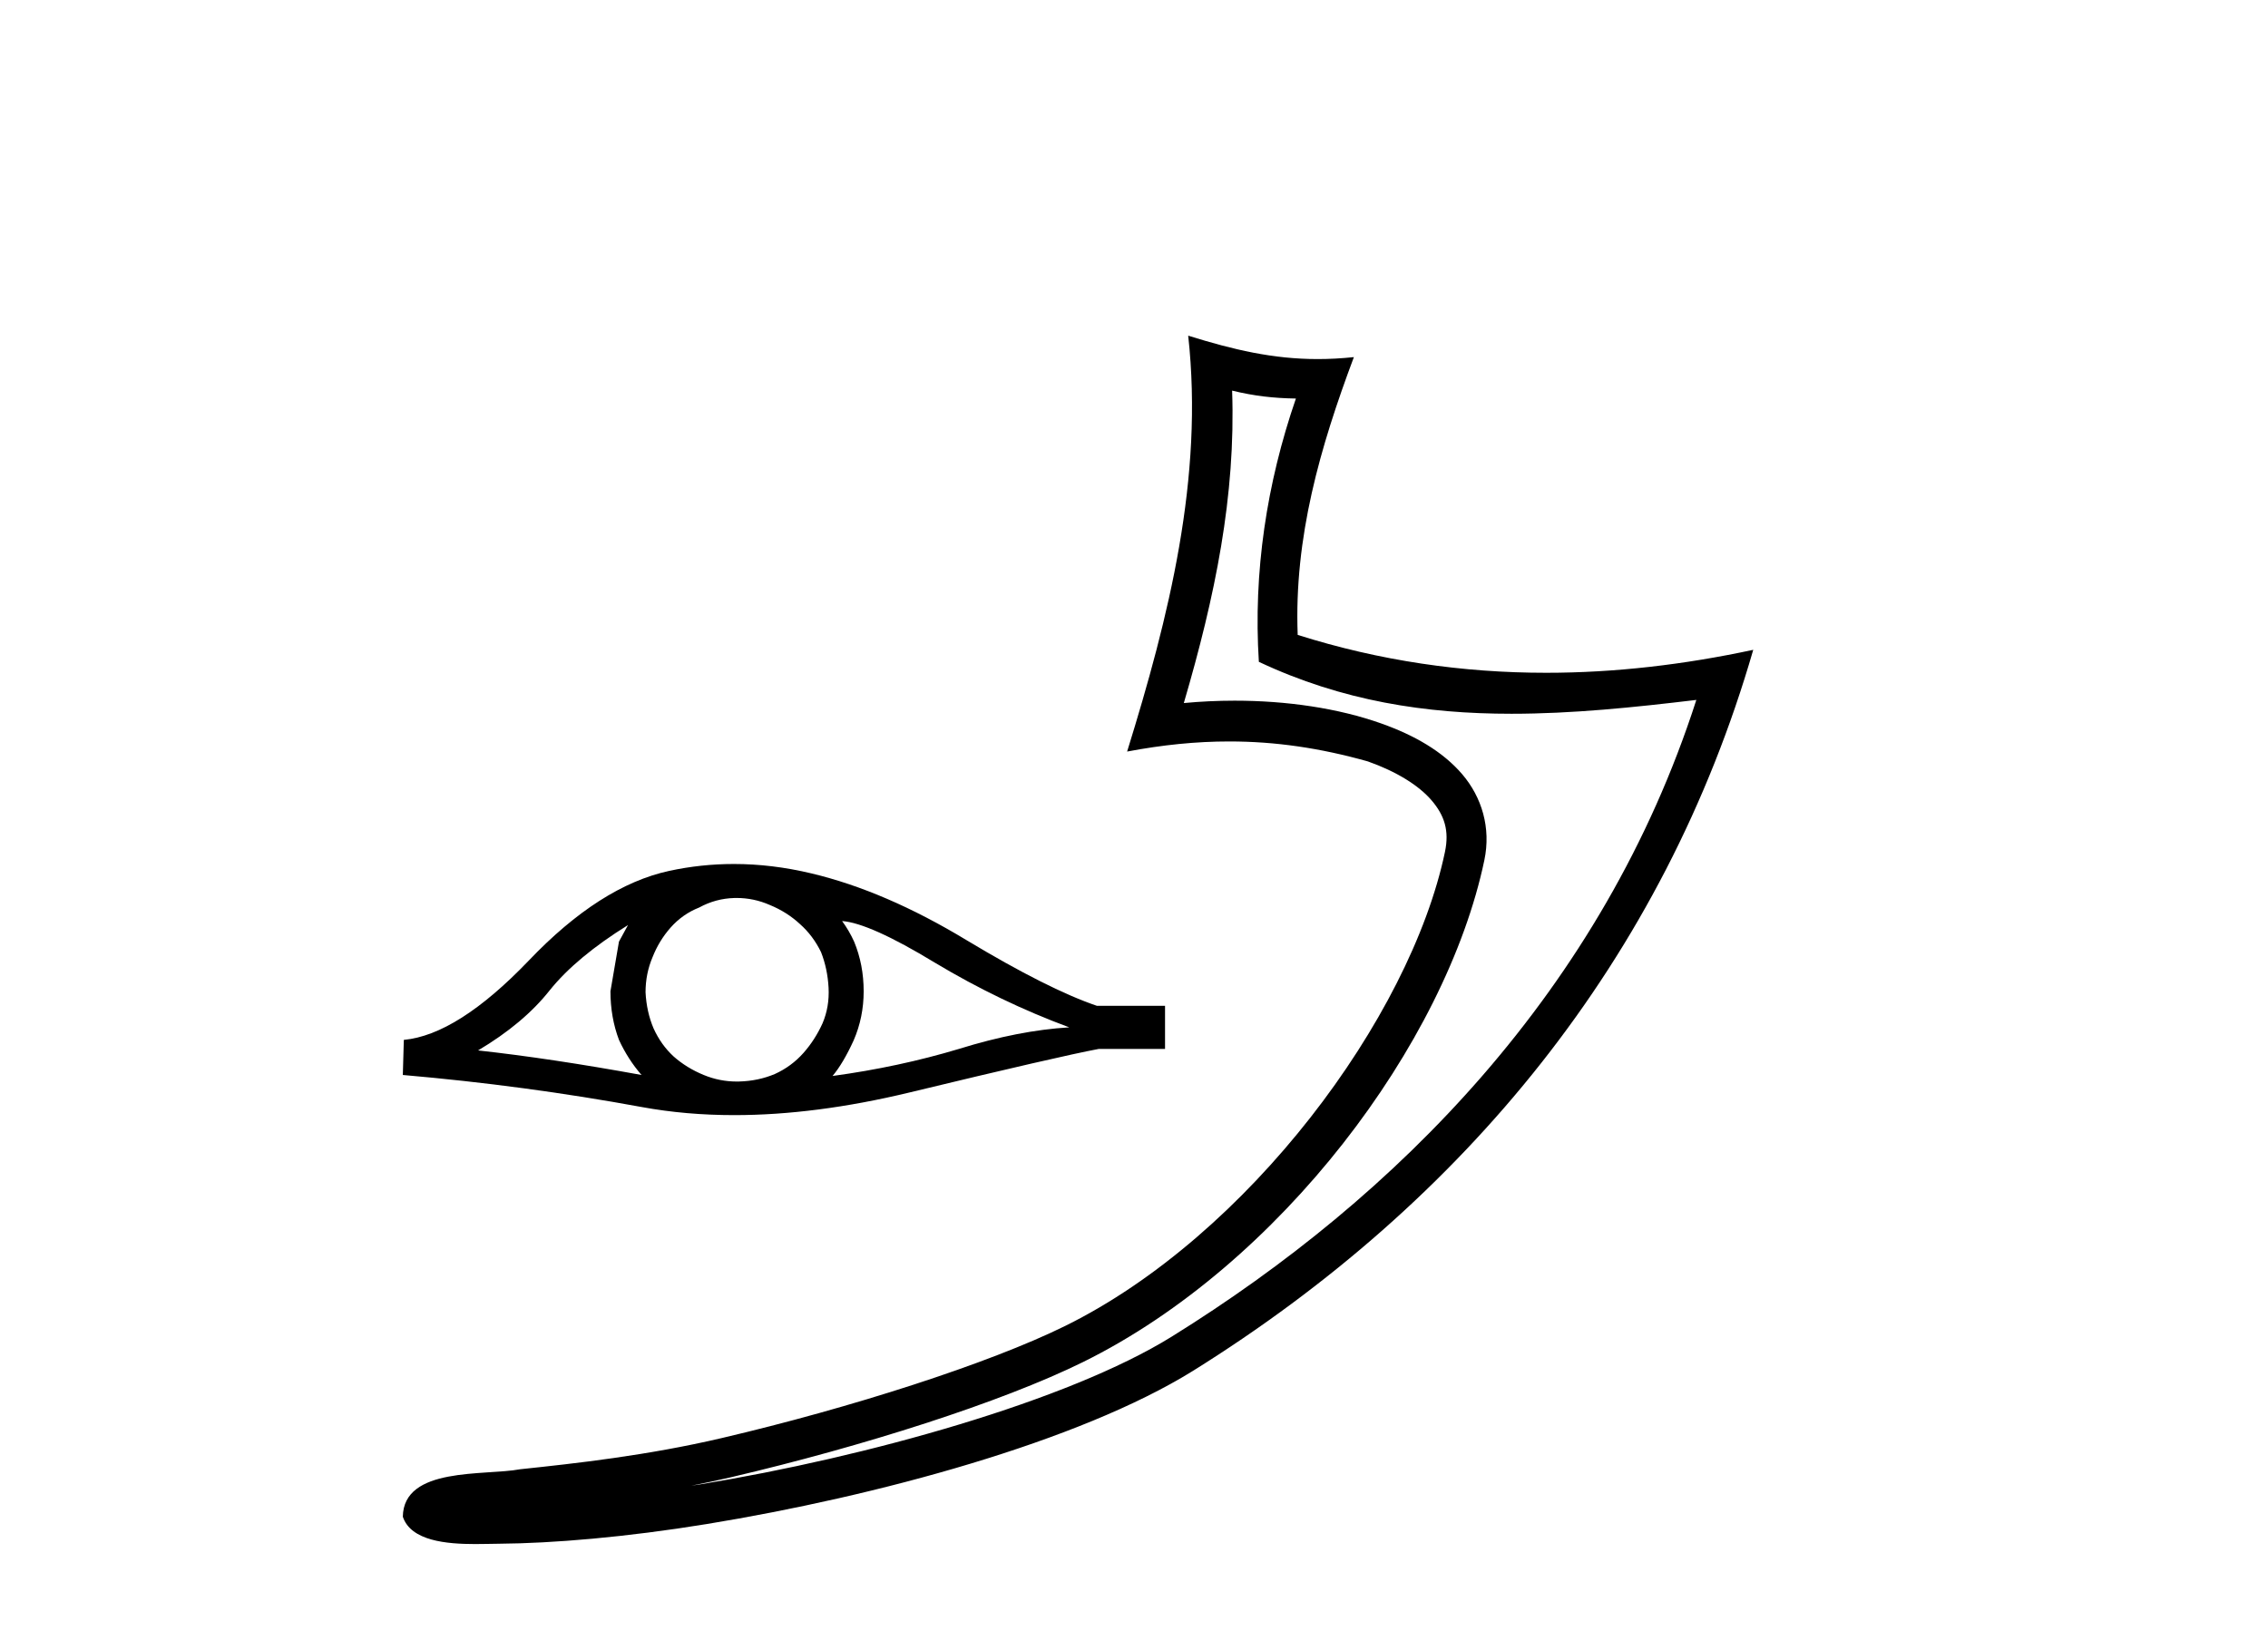
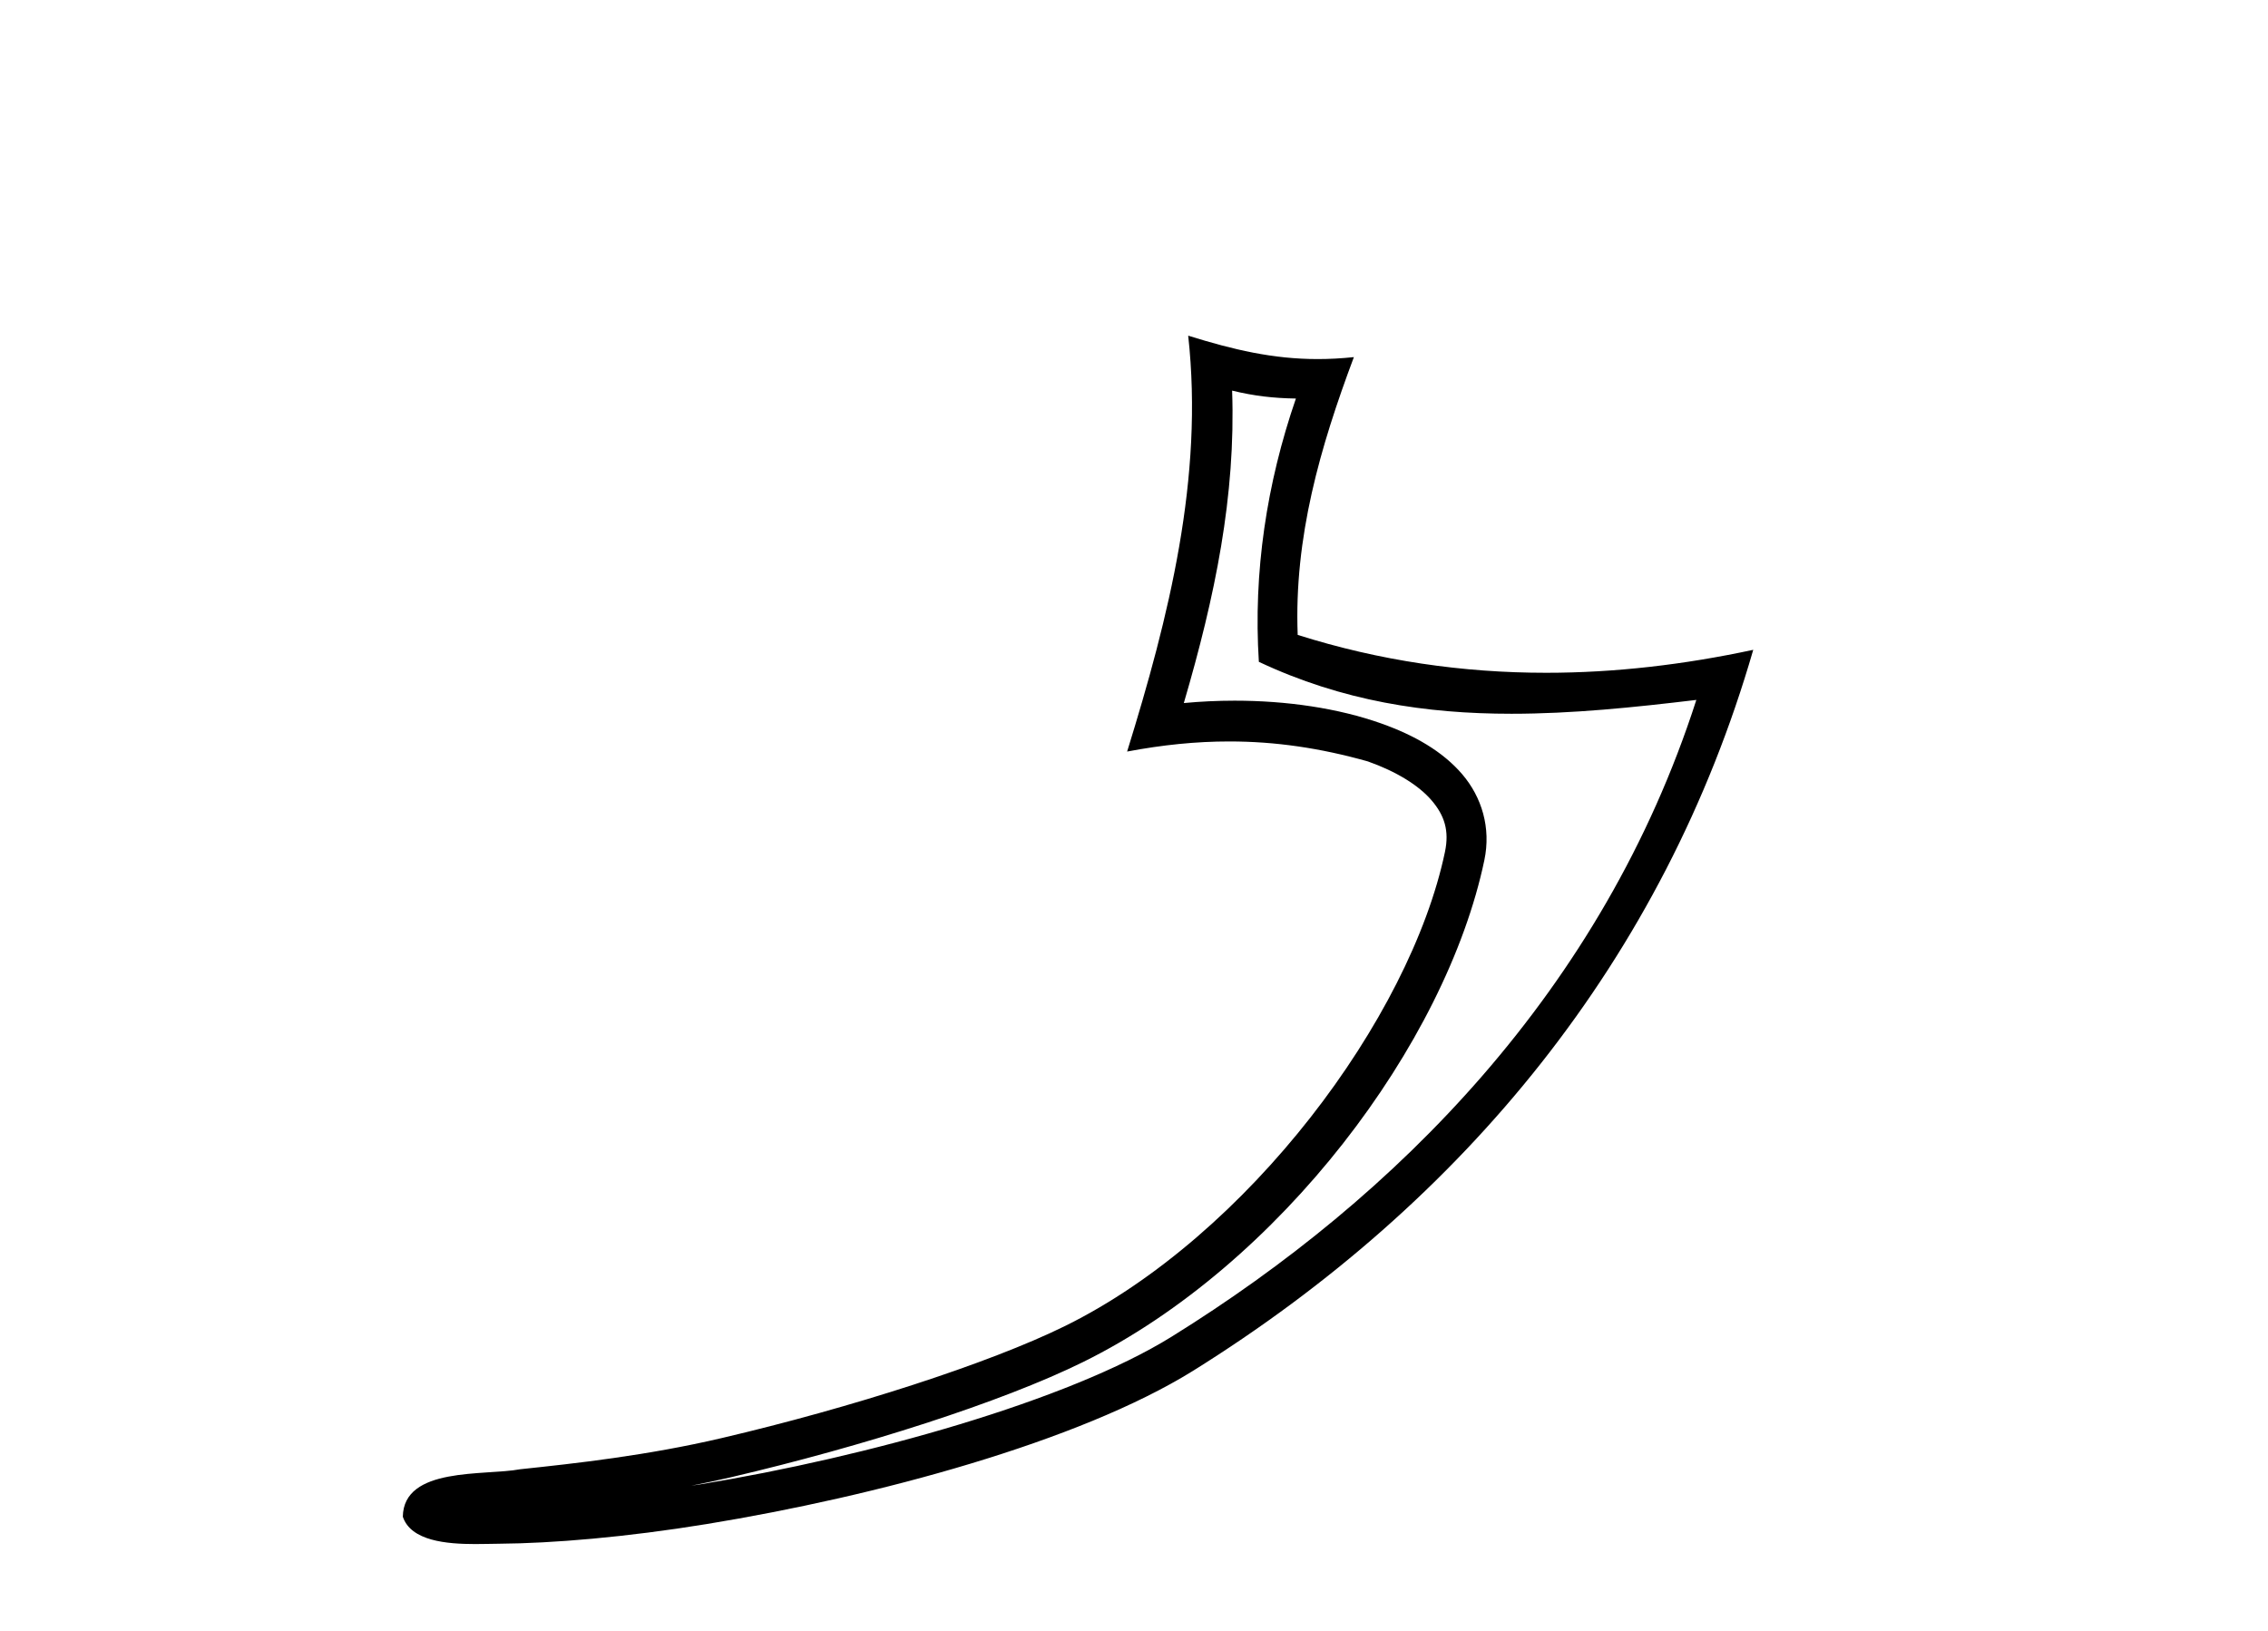
<svg xmlns="http://www.w3.org/2000/svg" width="57.0" height="41.0">
-   <path d="M 15.783 23.251 Q 15.682 23.44 15.556 23.667 L 15.342 24.915 Q 15.342 25.57 15.556 26.137 Q 15.783 26.628 16.123 27.019 Q 13.842 26.603 12.015 26.402 Q 13.161 25.721 13.817 24.889 Q 14.485 24.058 15.783 23.251 ZM 21.164 23.15 Q 21.857 23.201 23.495 24.196 Q 25.134 25.179 26.873 25.822 Q 25.6 25.898 24.1 26.364 Q 22.588 26.818 20.924 27.044 Q 21.189 26.729 21.454 26.15 Q 21.706 25.57 21.706 24.915 Q 21.706 24.247 21.466 23.667 Q 21.34 23.39 21.164 23.15 ZM 18.512 22.57 Q 18.947 22.57 19.349 22.747 Q 19.778 22.923 20.105 23.226 Q 20.433 23.516 20.635 23.932 Q 20.798 24.347 20.824 24.826 Q 20.849 25.305 20.672 25.721 Q 20.483 26.137 20.193 26.465 Q 19.891 26.805 19.475 26.994 Q 19.059 27.17 18.58 27.183 Q 18.549 27.184 18.518 27.184 Q 18.085 27.184 17.686 27.019 Q 17.257 26.843 16.929 26.553 Q 16.614 26.263 16.425 25.847 Q 16.249 25.431 16.224 24.94 Q 16.224 24.473 16.4 24.058 Q 16.564 23.642 16.854 23.314 Q 17.156 22.974 17.572 22.81 Q 17.988 22.583 18.454 22.571 Q 18.483 22.57 18.512 22.57 ZM 18.443 21.716 Q 17.619 21.716 16.816 21.89 Q 15.077 22.268 13.287 24.146 Q 11.498 26.011 10.149 26.137 L 10.124 27.019 Q 13.187 27.284 16.135 27.826 Q 17.238 28.028 18.455 28.028 Q 20.493 28.028 22.853 27.46 Q 26.608 26.553 27.616 26.364 L 29.28 26.364 L 29.28 25.28 L 27.566 25.28 Q 26.343 24.864 24.289 23.629 Q 22.248 22.394 20.395 21.953 Q 19.404 21.716 18.443 21.716 Z" style="fill:#000000;stroke:none" />
  <path d="M 30.966 9.818 C 31.518 9.952 31.995 10.008 32.569 10.017 C 31.834 12.15 31.495 14.384 31.638 16.635 C 33.742 17.625 35.842 17.94 37.987 17.94 C 39.508 17.94 41.051 17.782 42.633 17.592 L 42.633 17.592 C 40.283 24.89 35.087 30.096 29.446 33.597 C 26.845 35.211 21.777 36.624 17.606 37.307 C 17.528 37.319 17.451 37.33 17.374 37.342 C 17.702 37.278 18.033 37.209 18.37 37.13 C 21.665 36.359 25.161 35.25 27.22 34.234 C 32.164 31.795 36.339 26.226 37.305 21.621 C 37.477 20.805 37.239 20.033 36.748 19.459 C 36.256 18.885 35.543 18.478 34.717 18.185 C 33.633 17.8 32.341 17.611 31.029 17.611 C 30.603 17.611 30.175 17.631 29.752 17.671 C 30.54 14.984 31.059 12.461 30.966 9.818 ZM 29.862 8.437 C 30.256 12.008 29.377 15.506 28.327 18.89 C 29.215 18.722 30.059 18.636 30.895 18.636 C 32.044 18.636 33.175 18.799 34.378 19.138 C 35.094 19.392 35.655 19.738 35.979 20.117 C 36.304 20.496 36.427 20.879 36.315 21.413 C 35.438 25.59 31.36 31.063 26.772 33.326 C 24.862 34.269 21.378 35.387 18.139 36.145 C 16.255 36.586 14.455 36.783 13.073 36.929 C 12.177 37.097 10.143 36.857 10.124 38.122 C 10.327 38.733 11.227 38.809 11.941 38.809 C 12.168 38.809 12.376 38.802 12.538 38.801 C 13.88 38.792 15.746 38.636 17.769 38.305 C 22.027 37.609 27.113 36.236 29.98 34.457 C 36.801 30.205 41.821 24.099 44.063 16.333 L 44.063 16.333 C 42.319 16.707 40.585 16.91 38.86 16.91 C 36.763 16.91 34.68 16.611 32.614 15.958 C 32.52 13.506 33.177 11.242 34.026 8.976 L 34.026 8.976 C 33.711 9.009 33.41 9.025 33.119 9.025 C 31.994 9.025 31.005 8.793 29.862 8.437 Z" style="fill:#000000;stroke:none" />
</svg>